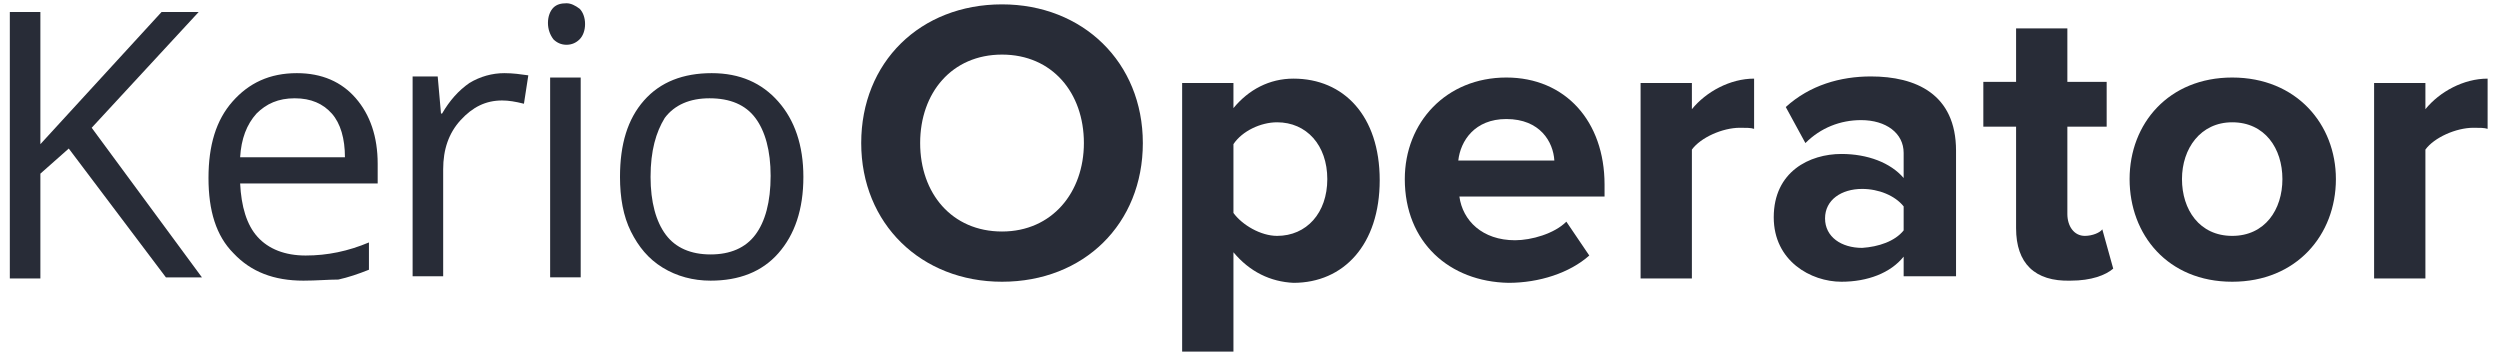
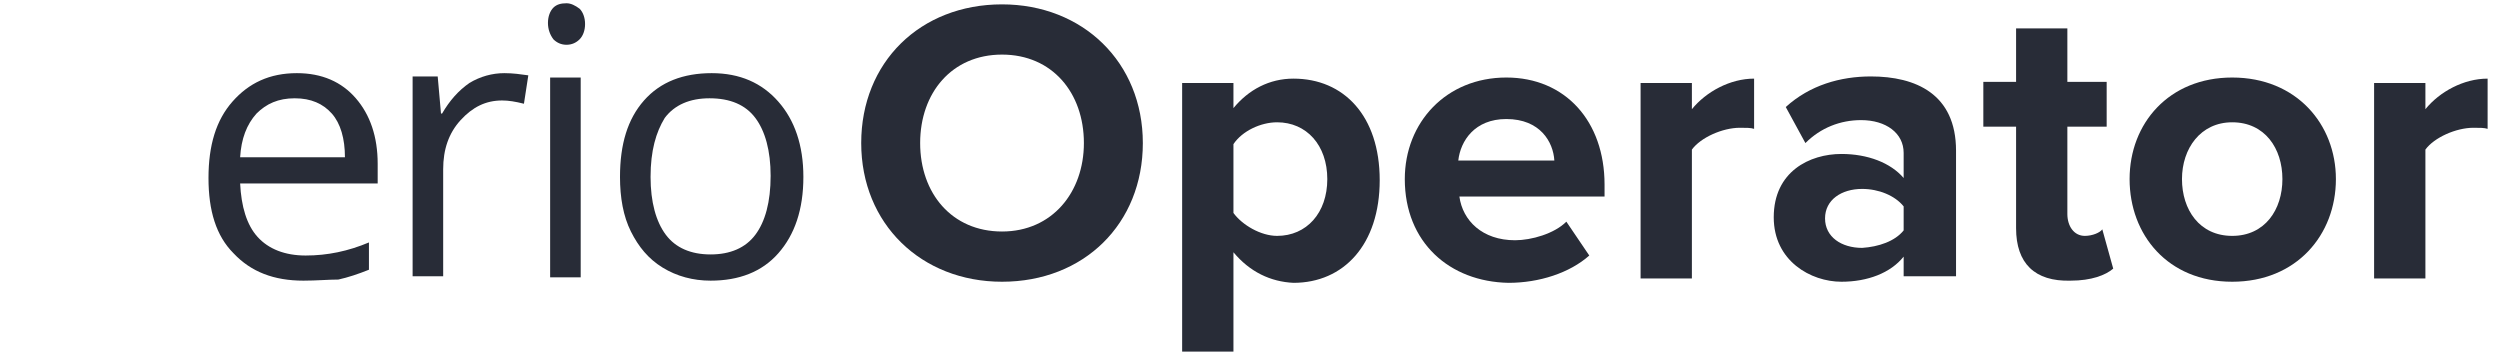
<svg xmlns="http://www.w3.org/2000/svg" width="111px" height="16px" viewBox="0 0 111 16" version="1.1">
  <title>KerioOperator</title>
  <desc>Created with Sketch.</desc>
  <defs />
  <g id="Product-page" stroke="none" stroke-width="1" fill="none" fill-rule="evenodd">
    <g id="GFI-Software_Free-Trials-V3" transform="translate(-976, -2397)" fill="#282C37" fill-rule="nonzero">
      <g id="KerioOperator" transform="translate(976, 2397)">
        <g id="Group">
-           <polygon id="Shape" points="8.966 12.316 7.367 12.316 3.053 6.595 1.793 7.71 1.793 12.365 0.436 12.365 0.436 0.533 1.793 0.533 1.793 6.401 7.173 0.533 8.821 0.533 4.071 5.673" />
          <path d="M13.473,12.461 C12.165,12.461 11.147,12.073 10.371,11.248 C9.596,10.473 9.257,9.358 9.257,7.903 C9.257,6.448 9.596,5.333 10.323,4.509 C11.05,3.685 11.971,3.248 13.182,3.248 C14.297,3.248 15.169,3.636 15.799,4.364 C16.429,5.091 16.769,6.061 16.769,7.273 L16.769,8.145 L10.662,8.145 C10.711,9.164 10.953,9.988 11.438,10.521 C11.922,11.055 12.649,11.345 13.57,11.345 C14.539,11.345 15.46,11.152 16.381,10.764 L16.381,11.976 C15.896,12.17 15.46,12.315 15.024,12.412 C14.588,12.412 14.055,12.461 13.473,12.461 Z M13.085,4.364 C12.358,4.364 11.825,4.606 11.389,5.042 C10.953,5.527 10.711,6.158 10.662,6.982 L15.315,6.982 C15.315,6.158 15.121,5.479 14.733,5.042 C14.345,4.606 13.812,4.364 13.085,4.364 Z" id="Shape" />
          <path d="M22.391,3.248 C22.778,3.248 23.118,3.297 23.457,3.345 L23.263,4.606 C22.875,4.509 22.584,4.461 22.294,4.461 C21.567,4.461 20.985,4.752 20.452,5.333 C19.919,5.915 19.677,6.642 19.677,7.515 L19.677,12.267 L18.32,12.267 L18.32,3.394 L19.434,3.394 L19.58,5.042 L19.628,5.042 C19.967,4.461 20.355,4.024 20.84,3.685 C21.324,3.394 21.857,3.248 22.391,3.248 Z" id="Shape" />
          <path d="M24.329,1.018 C24.329,0.727 24.426,0.485 24.571,0.339 C24.717,0.194 24.911,0.145 25.153,0.145 C25.347,0.145 25.541,0.242 25.735,0.388 C25.88,0.533 25.977,0.776 25.977,1.067 C25.977,1.358 25.88,1.6 25.735,1.745 C25.589,1.891 25.395,1.988 25.153,1.988 C24.911,1.988 24.717,1.891 24.571,1.745 C24.426,1.552 24.329,1.309 24.329,1.018 Z M25.783,12.315 L24.426,12.315 L24.426,3.442 L25.783,3.442 L25.783,12.315 Z" id="Shape" />
          <path d="M35.67,7.855 C35.67,9.309 35.282,10.424 34.555,11.248 C33.828,12.073 32.81,12.461 31.55,12.461 C30.775,12.461 30.048,12.267 29.418,11.879 C28.788,11.491 28.352,10.958 28.012,10.279 C27.673,9.6 27.528,8.776 27.528,7.855 C27.528,6.4 27.867,5.285 28.594,4.461 C29.321,3.636 30.339,3.248 31.599,3.248 C32.859,3.248 33.828,3.685 34.555,4.509 C35.282,5.333 35.67,6.448 35.67,7.855 Z M28.885,7.855 C28.885,8.97 29.127,9.842 29.563,10.424 C29.999,11.006 30.678,11.297 31.55,11.297 C32.423,11.297 33.101,11.006 33.537,10.424 C33.974,9.842 34.216,8.97 34.216,7.806 C34.216,6.691 33.974,5.818 33.537,5.236 C33.101,4.655 32.423,4.364 31.502,4.364 C30.63,4.364 29.951,4.655 29.515,5.236 C29.127,5.867 28.885,6.691 28.885,7.855 Z" id="Shape" />
        </g>
        <g id="Group" transform="translate(37.802, 0)">
          <path d="M0.436,6.352 C0.436,2.764 3.053,0.194 6.688,0.194 C10.274,0.194 12.94,2.764 12.94,6.352 C12.94,9.939 10.323,12.509 6.688,12.509 C3.102,12.509 0.436,9.939 0.436,6.352 Z M10.323,6.352 C10.323,4.121 8.917,2.424 6.688,2.424 C4.459,2.424 3.053,4.121 3.053,6.352 C3.053,8.582 4.459,10.279 6.688,10.279 C8.917,10.279 10.323,8.533 10.323,6.352 Z" id="Shape" />
          <path d="M16.963,11.2 L16.963,15.612 L14.685,15.612 L14.685,3.685 L16.963,3.685 L16.963,4.8 C17.641,3.976 18.562,3.491 19.628,3.491 C21.857,3.491 23.457,5.139 23.457,8 C23.457,10.861 21.857,12.558 19.628,12.558 C18.61,12.509 17.69,12.073 16.963,11.2 Z M21.13,7.952 C21.13,6.448 20.21,5.43 18.901,5.43 C18.174,5.43 17.35,5.818 16.963,6.4 L16.963,9.455 C17.35,9.988 18.174,10.473 18.901,10.473 C20.21,10.473 21.13,9.455 21.13,7.952 Z" id="Shape" />
          <path d="M24.571,7.952 C24.571,5.43 26.413,3.442 29.079,3.442 C31.696,3.442 33.44,5.382 33.44,8.194 L33.44,8.727 L26.995,8.727 C27.14,9.794 28.012,10.667 29.466,10.667 C30.193,10.667 31.211,10.376 31.744,9.842 L32.762,11.345 C31.89,12.121 30.533,12.558 29.176,12.558 C26.559,12.509 24.571,10.764 24.571,7.952 Z M29.079,5.285 C27.673,5.285 27.043,6.255 26.946,7.127 L31.211,7.127 C31.163,6.303 30.581,5.285 29.079,5.285 Z" id="Shape" />
          <path d="M35.04,12.315 L35.04,3.685 L37.318,3.685 L37.318,4.848 C37.948,4.073 39.014,3.491 40.08,3.491 L40.08,5.721 C39.935,5.673 39.741,5.673 39.45,5.673 C38.675,5.673 37.705,6.109 37.318,6.642 L37.318,12.364 L35.04,12.364 L35.04,12.315 Z" id="Shape" />
          <path d="M46.72,12.315 L46.72,11.394 C46.138,12.121 45.12,12.509 43.957,12.509 C42.6,12.509 40.952,11.588 40.952,9.648 C40.952,7.612 42.552,6.836 43.957,6.836 C45.12,6.836 46.138,7.224 46.72,7.903 L46.72,6.788 C46.72,5.915 45.944,5.333 44.83,5.333 C43.909,5.333 43.036,5.673 42.358,6.352 L41.486,4.752 C42.552,3.782 43.909,3.394 45.266,3.394 C47.253,3.394 49.046,4.17 49.046,6.691 L49.046,12.267 L46.72,12.267 L46.72,12.315 Z M46.72,10.23 L46.72,9.164 C46.332,8.679 45.605,8.388 44.878,8.388 C43.957,8.388 43.23,8.873 43.23,9.697 C43.23,10.521 43.957,11.006 44.878,11.006 C45.605,10.958 46.332,10.715 46.72,10.23 Z" id="Shape" />
          <path d="M51.712,10.133 L51.712,5.624 L50.258,5.624 L50.258,3.636 L51.712,3.636 L51.712,1.261 L53.989,1.261 L53.989,3.636 L55.734,3.636 L55.734,5.624 L53.989,5.624 L53.989,9.503 C53.989,10.036 54.28,10.473 54.765,10.473 C55.104,10.473 55.443,10.327 55.54,10.182 L56.025,11.927 C55.686,12.218 55.056,12.461 54.135,12.461 C52.535,12.509 51.712,11.685 51.712,10.133 Z" id="Shape" />
          <path d="M56.752,7.952 C56.752,5.479 58.497,3.442 61.308,3.442 C64.167,3.442 65.912,5.527 65.912,7.952 C65.912,10.424 64.167,12.509 61.308,12.509 C58.448,12.509 56.752,10.424 56.752,7.952 Z M63.537,7.952 C63.537,6.594 62.761,5.43 61.308,5.43 C59.902,5.43 59.078,6.594 59.078,7.952 C59.078,9.309 59.854,10.473 61.308,10.473 C62.761,10.473 63.537,9.309 63.537,7.952 Z" id="Shape" />
          <path d="M67.608,12.315 L67.608,3.685 L69.886,3.685 L69.886,4.848 C70.516,4.073 71.582,3.491 72.648,3.491 L72.648,5.721 C72.503,5.673 72.309,5.673 72.018,5.673 C71.243,5.673 70.273,6.109 69.886,6.642 L69.886,12.364 L67.608,12.364 L67.608,12.315 Z" id="Shape" />
        </g>
      </g>
    </g>
  </g>
</svg>